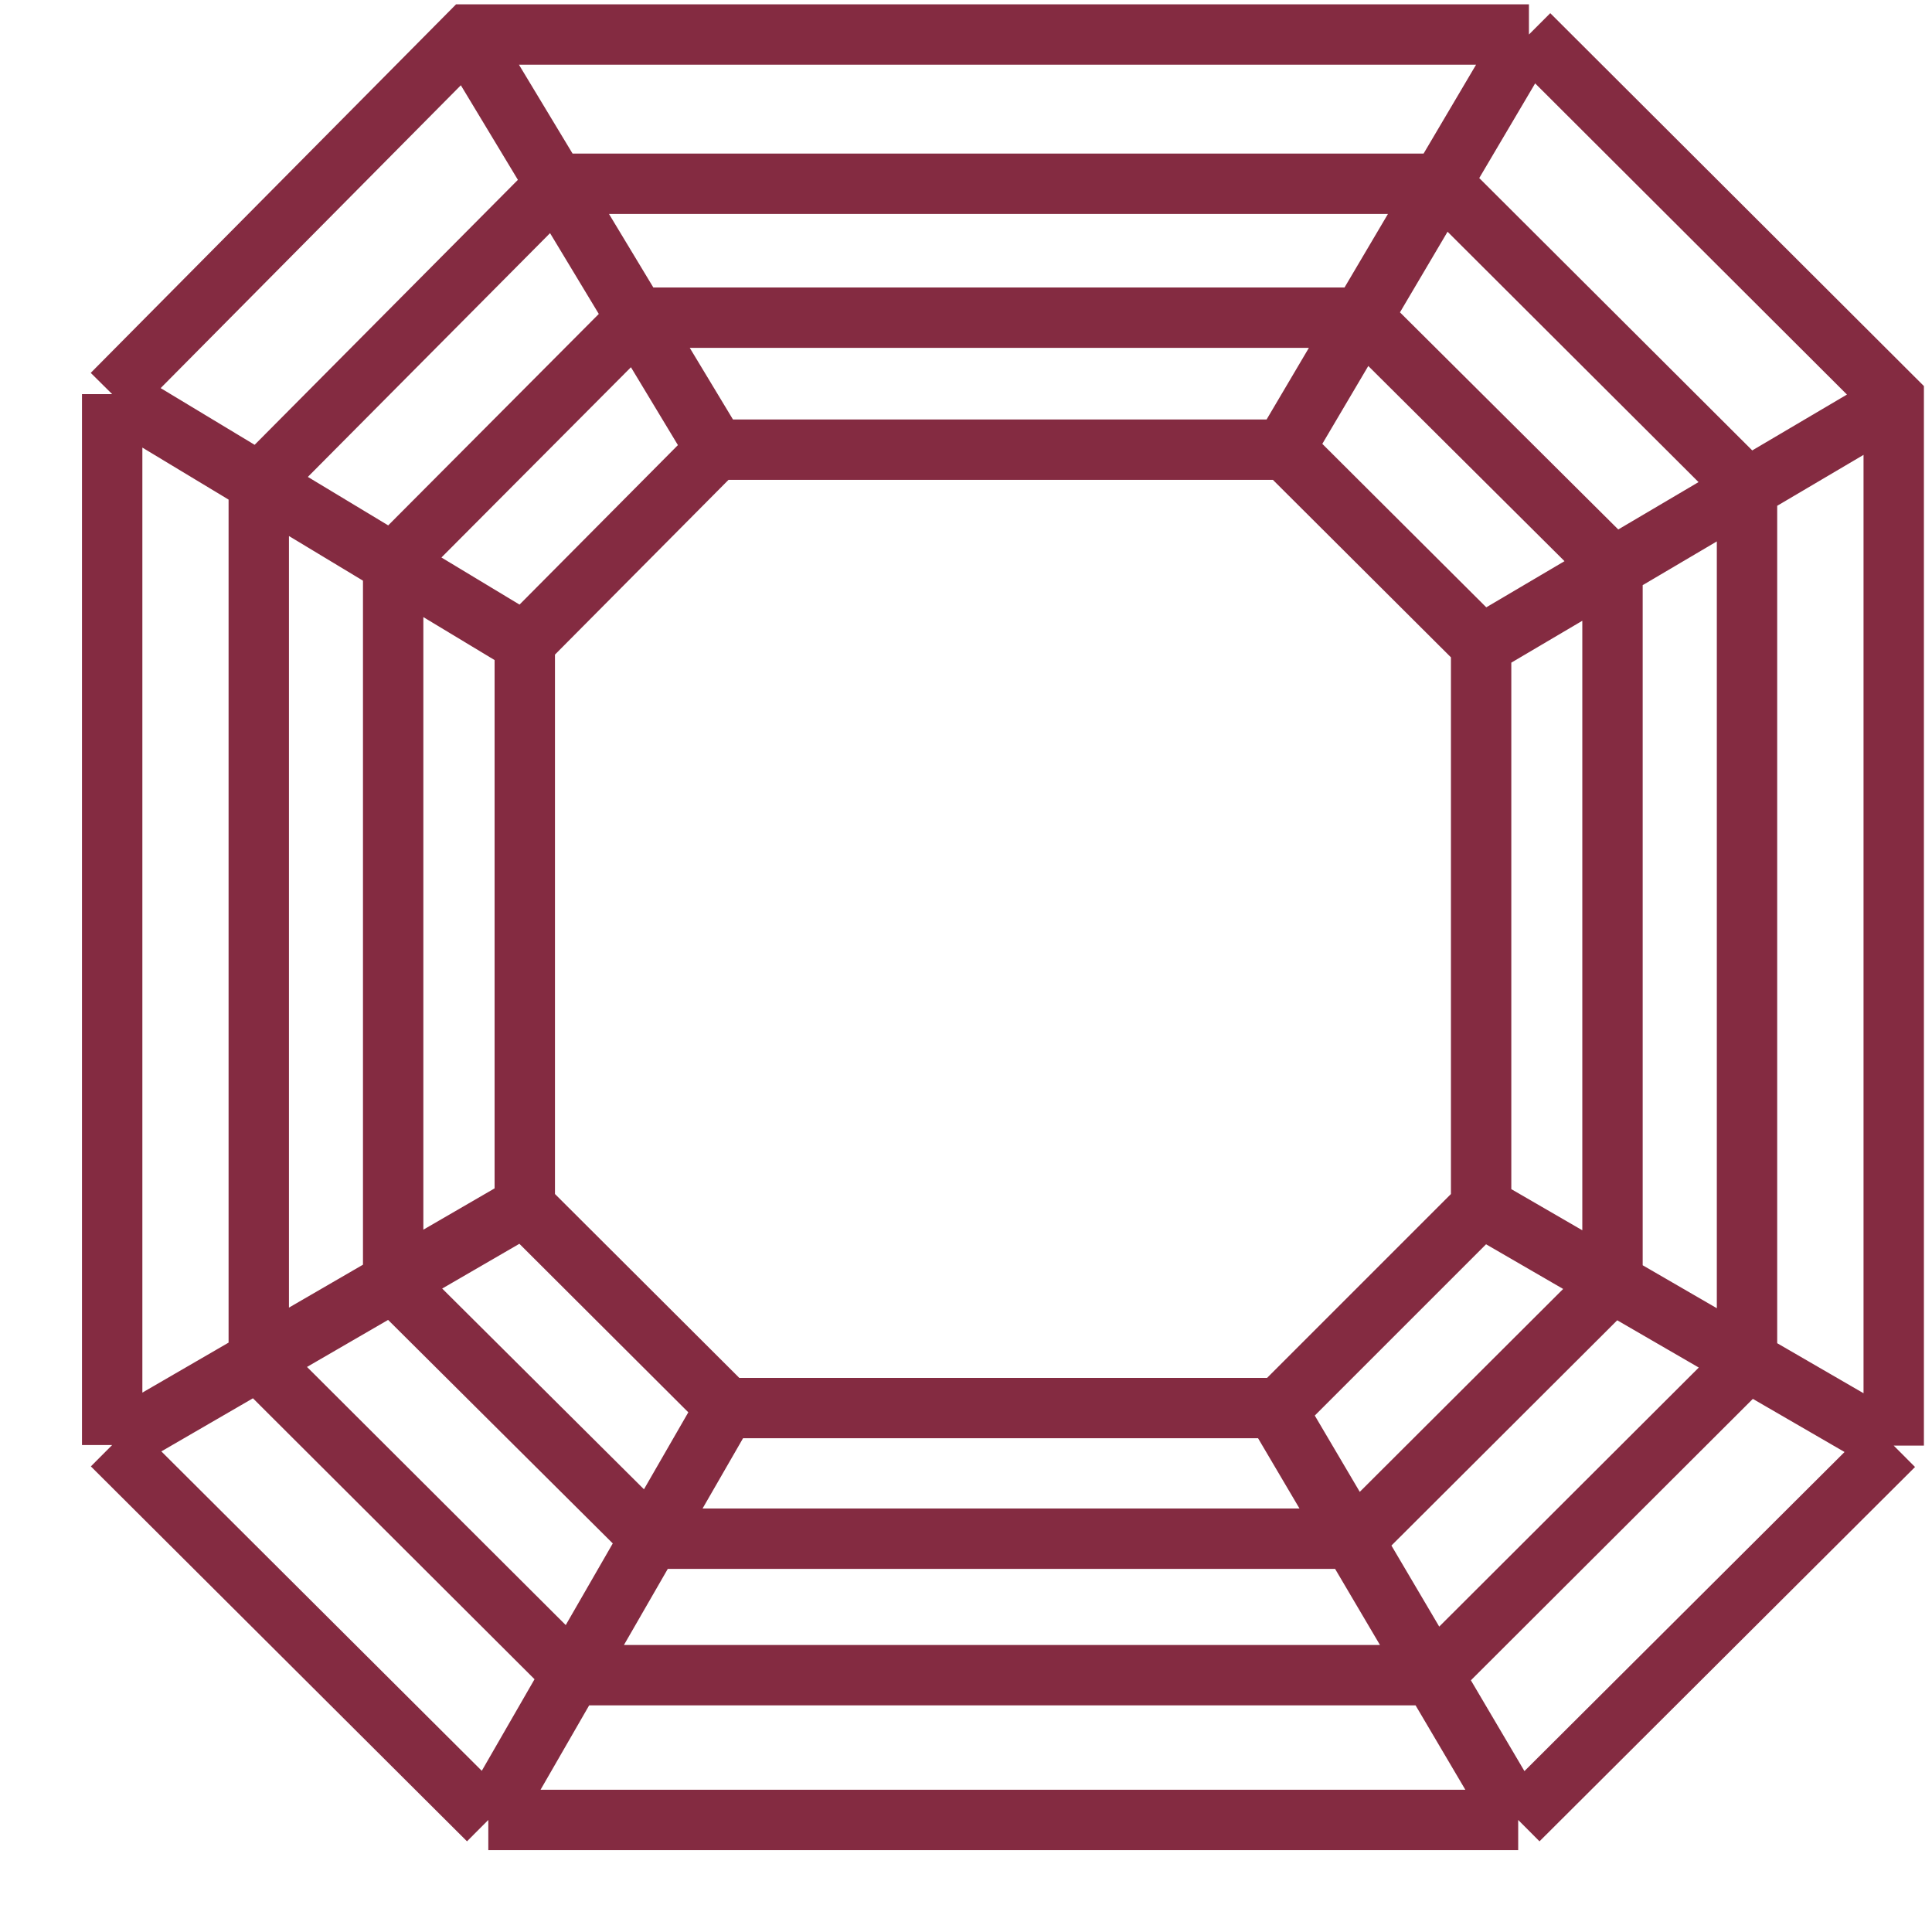
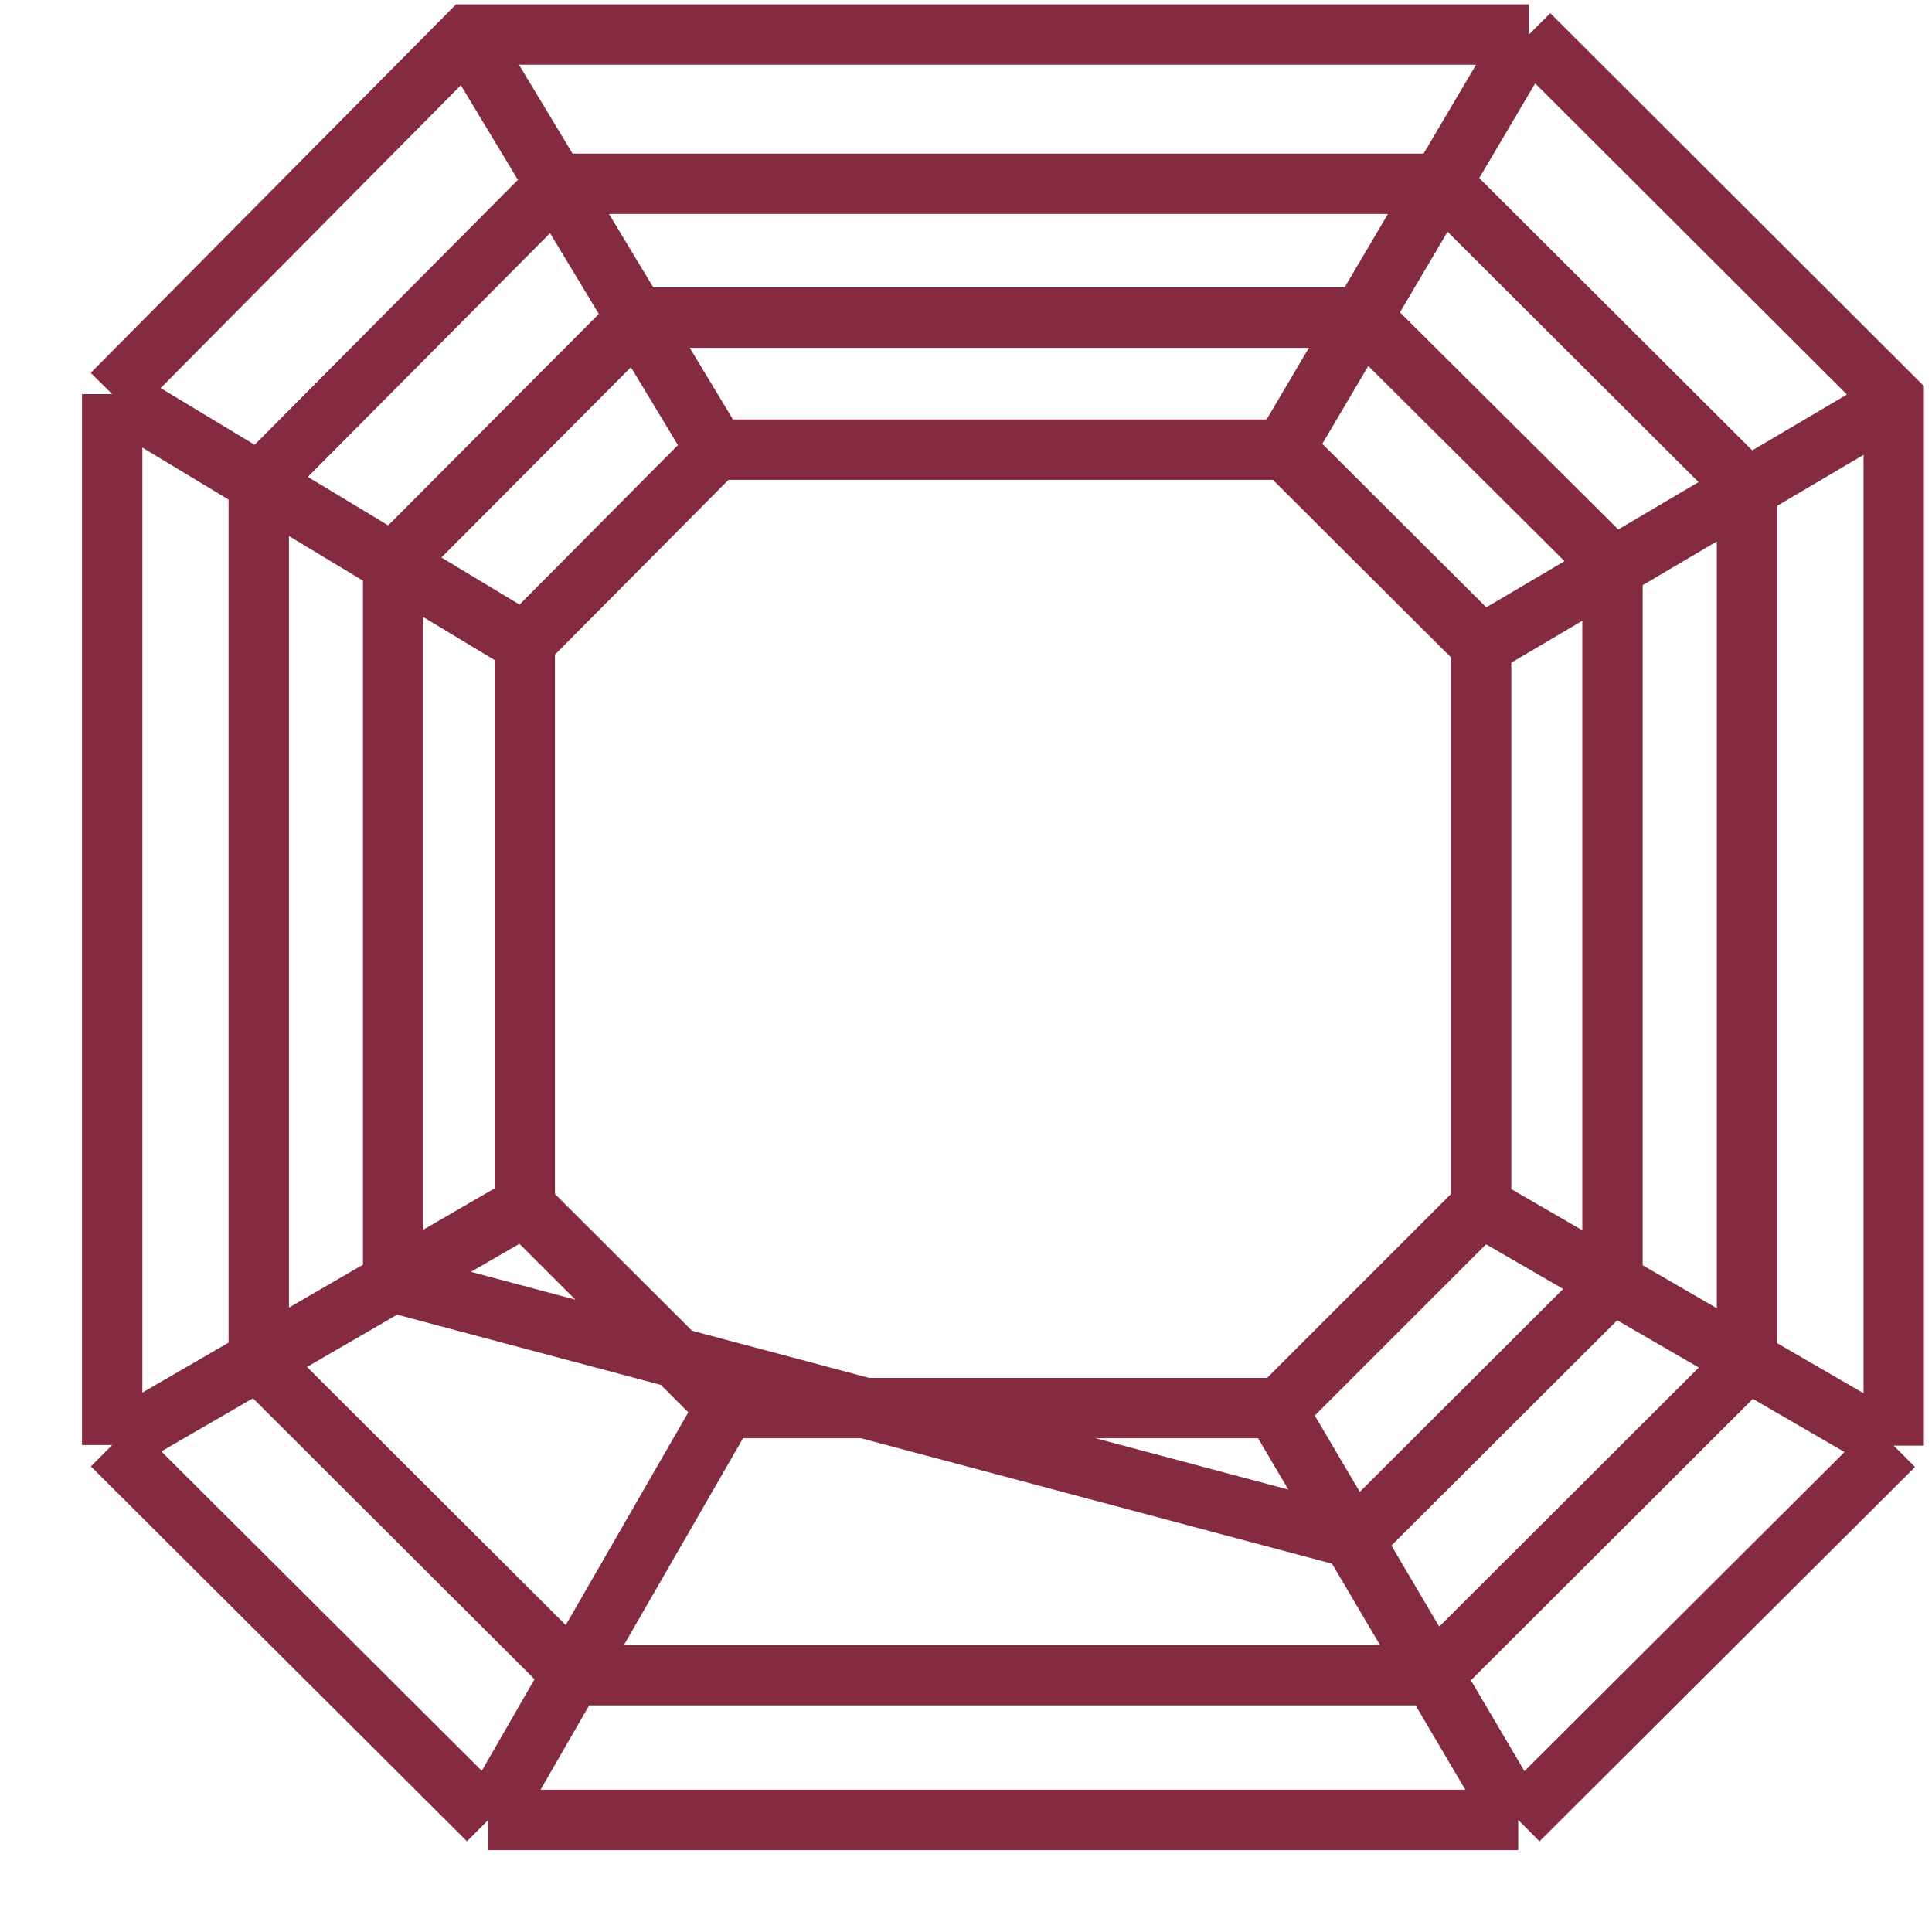
<svg xmlns="http://www.w3.org/2000/svg" width="16" height="16" viewBox="0 0 16 16" fill="none">
-   <path d="M12.266 5.345L15.714 3.311M0.929 11.967L4.335 9.992M0.929 11.967L4.044 15.072M0.929 11.967V3.264M4.044 15.072H12.573M4.044 15.072L6.009 11.661M0.929 3.264L3.881 0.286H12.662M0.929 3.264L4.387 5.35M10.561 11.66L12.573 15.072M12.573 15.072L15.683 11.972M15.683 11.972V3.301L12.662 0.286M15.683 11.972L12.266 9.992M3.881 0.329L5.929 3.724M5.929 3.724L4.346 5.318V9.992L6.019 11.661H10.597L12.266 9.992M5.929 3.724H10.645L12.266 5.34V9.992M12.662 0.286L10.635 3.719M11.284 2.631L13.354 4.69V10.62L11.226 12.743H5.39L3.256 10.62V4.664L5.281 2.631H11.285H11.284ZM11.944 1.522L14.468 4.04V11.28L11.87 13.873H4.747L2.143 11.275V4.004L4.609 1.522H11.944V1.522Z" stroke="#842B41" stroke-width="0.5" />
+   <path d="M12.266 5.345L15.714 3.311M0.929 11.967L4.335 9.992M0.929 11.967L4.044 15.072M0.929 11.967V3.264M4.044 15.072H12.573M4.044 15.072L6.009 11.661M0.929 3.264L3.881 0.286H12.662M0.929 3.264L4.387 5.35M10.561 11.66L12.573 15.072M12.573 15.072L15.683 11.972M15.683 11.972V3.301L12.662 0.286M15.683 11.972L12.266 9.992M3.881 0.329L5.929 3.724M5.929 3.724L4.346 5.318V9.992L6.019 11.661H10.597L12.266 9.992M5.929 3.724H10.645L12.266 5.34V9.992M12.662 0.286L10.635 3.719M11.284 2.631L13.354 4.69V10.62L11.226 12.743L3.256 10.62V4.664L5.281 2.631H11.285H11.284ZM11.944 1.522L14.468 4.04V11.28L11.87 13.873H4.747L2.143 11.275V4.004L4.609 1.522H11.944V1.522Z" stroke="#842B41" stroke-width="0.5" />
</svg>